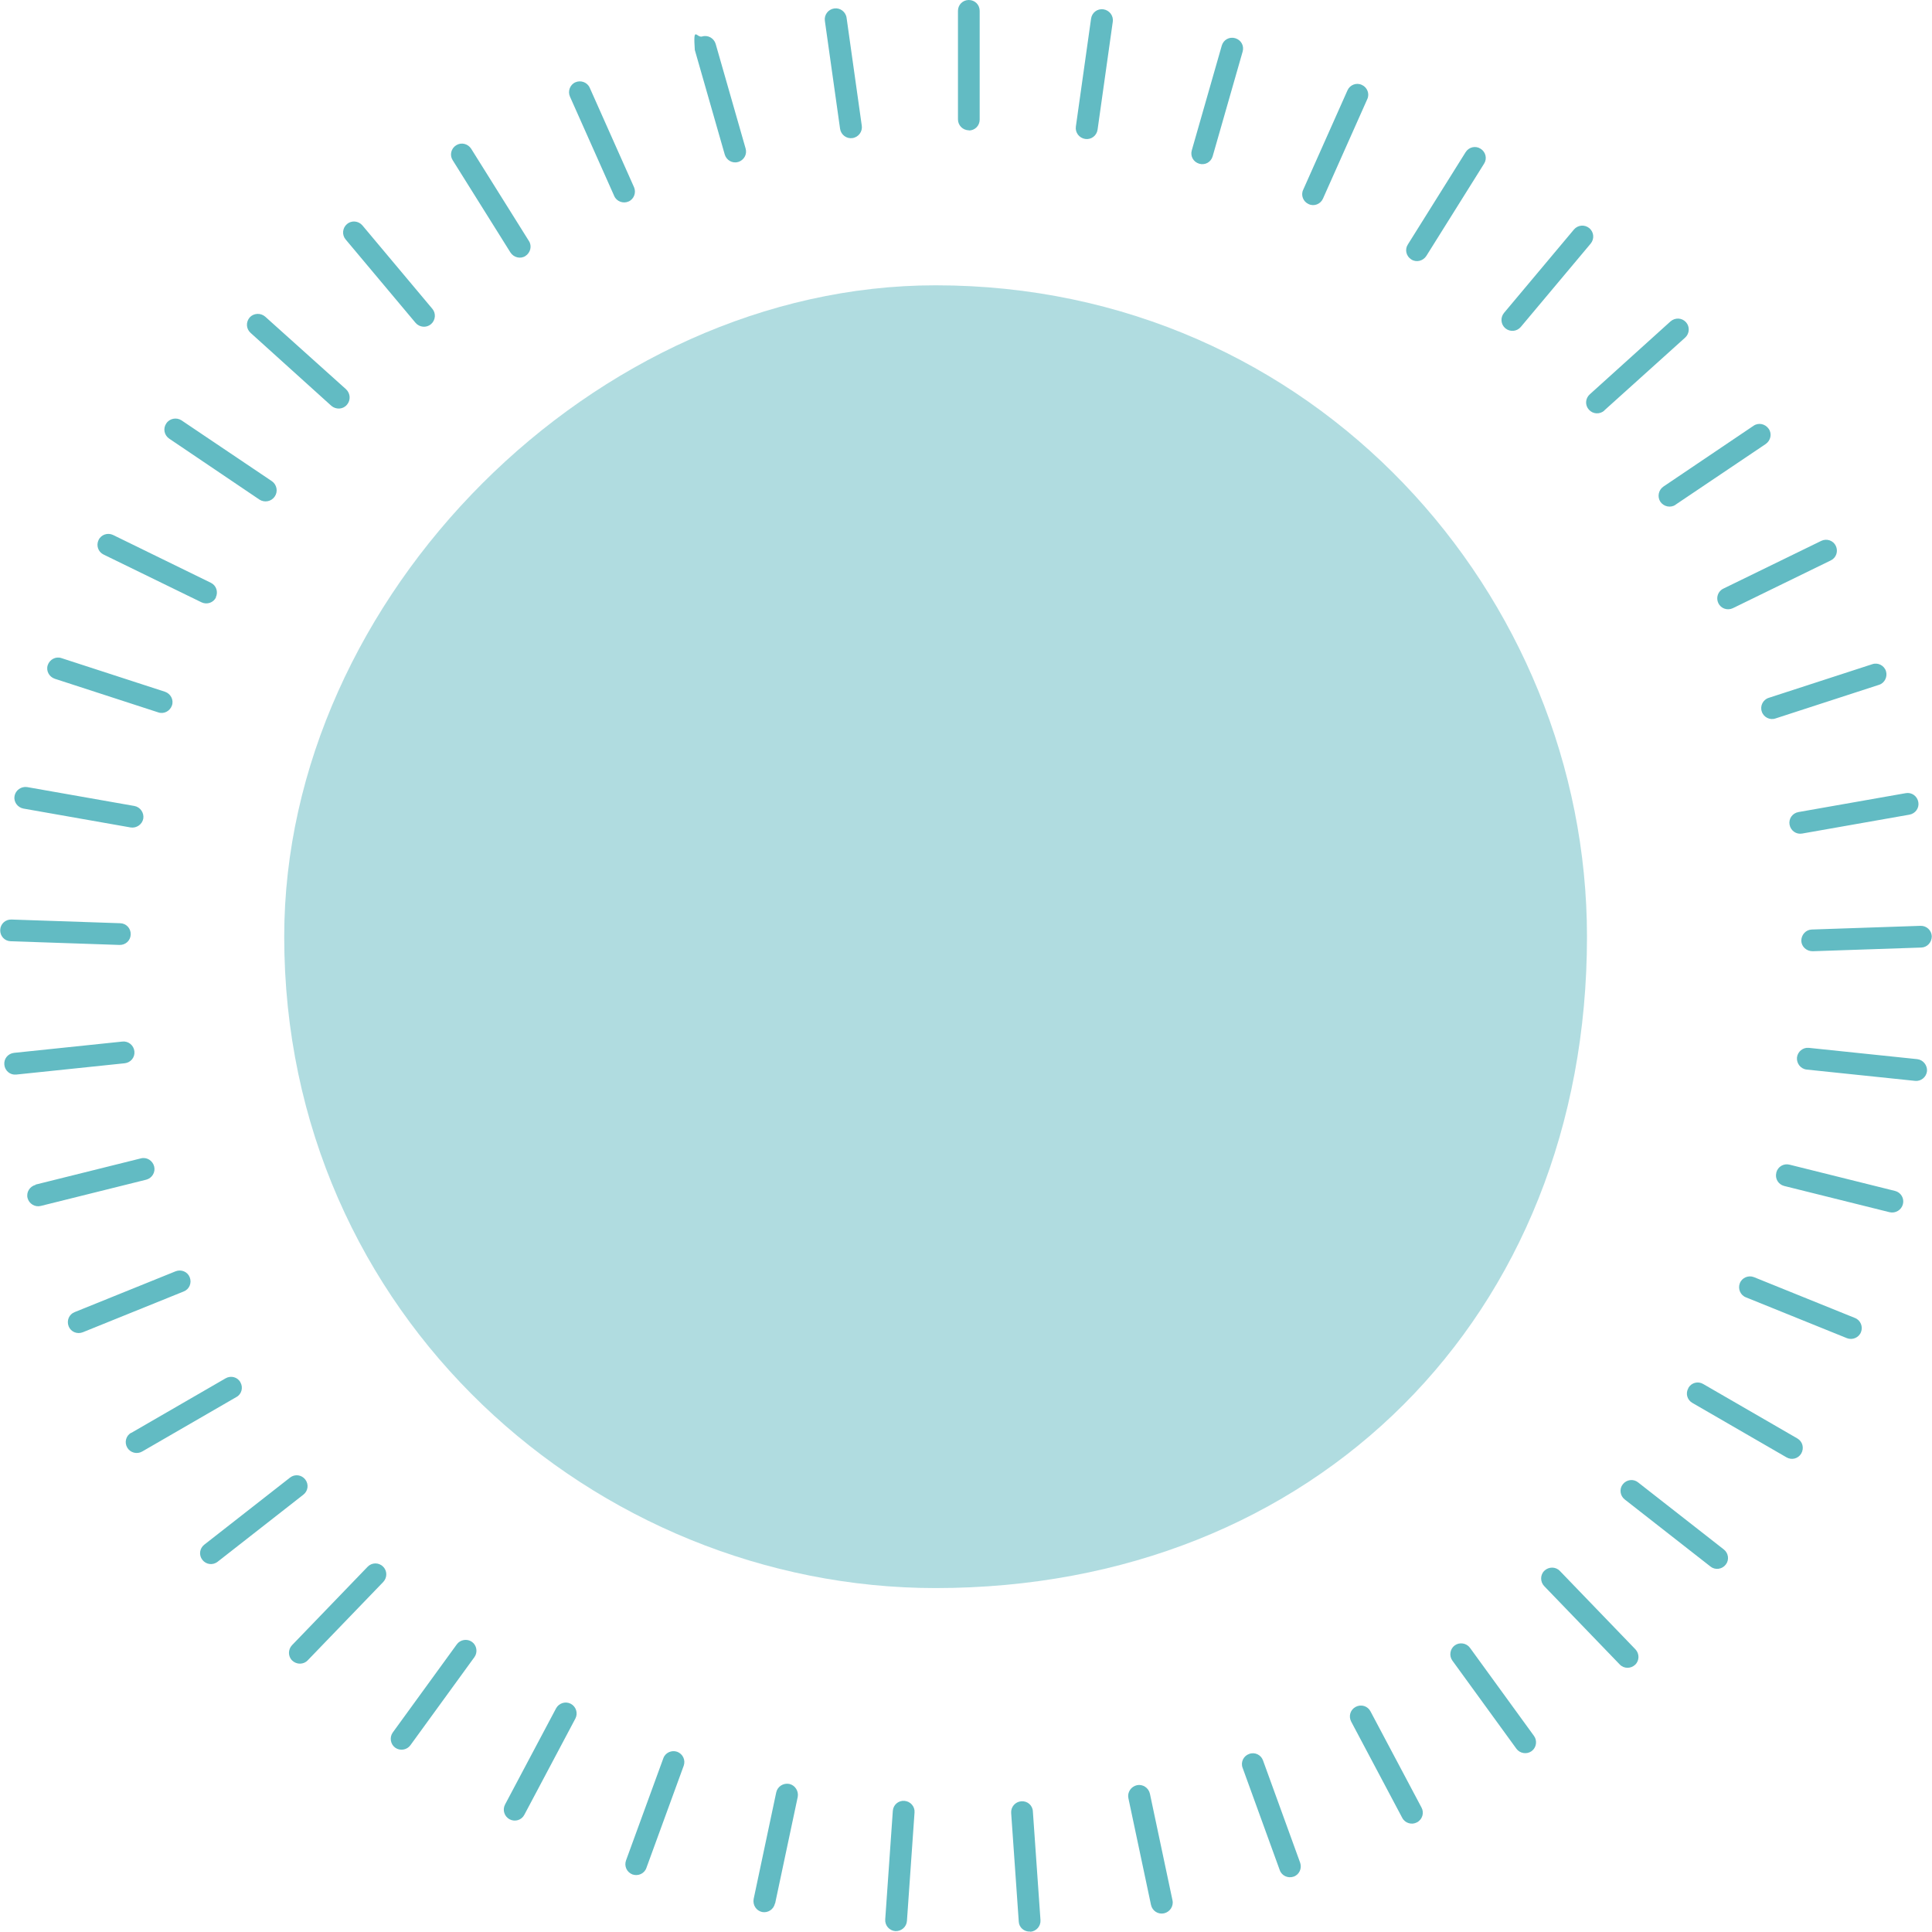
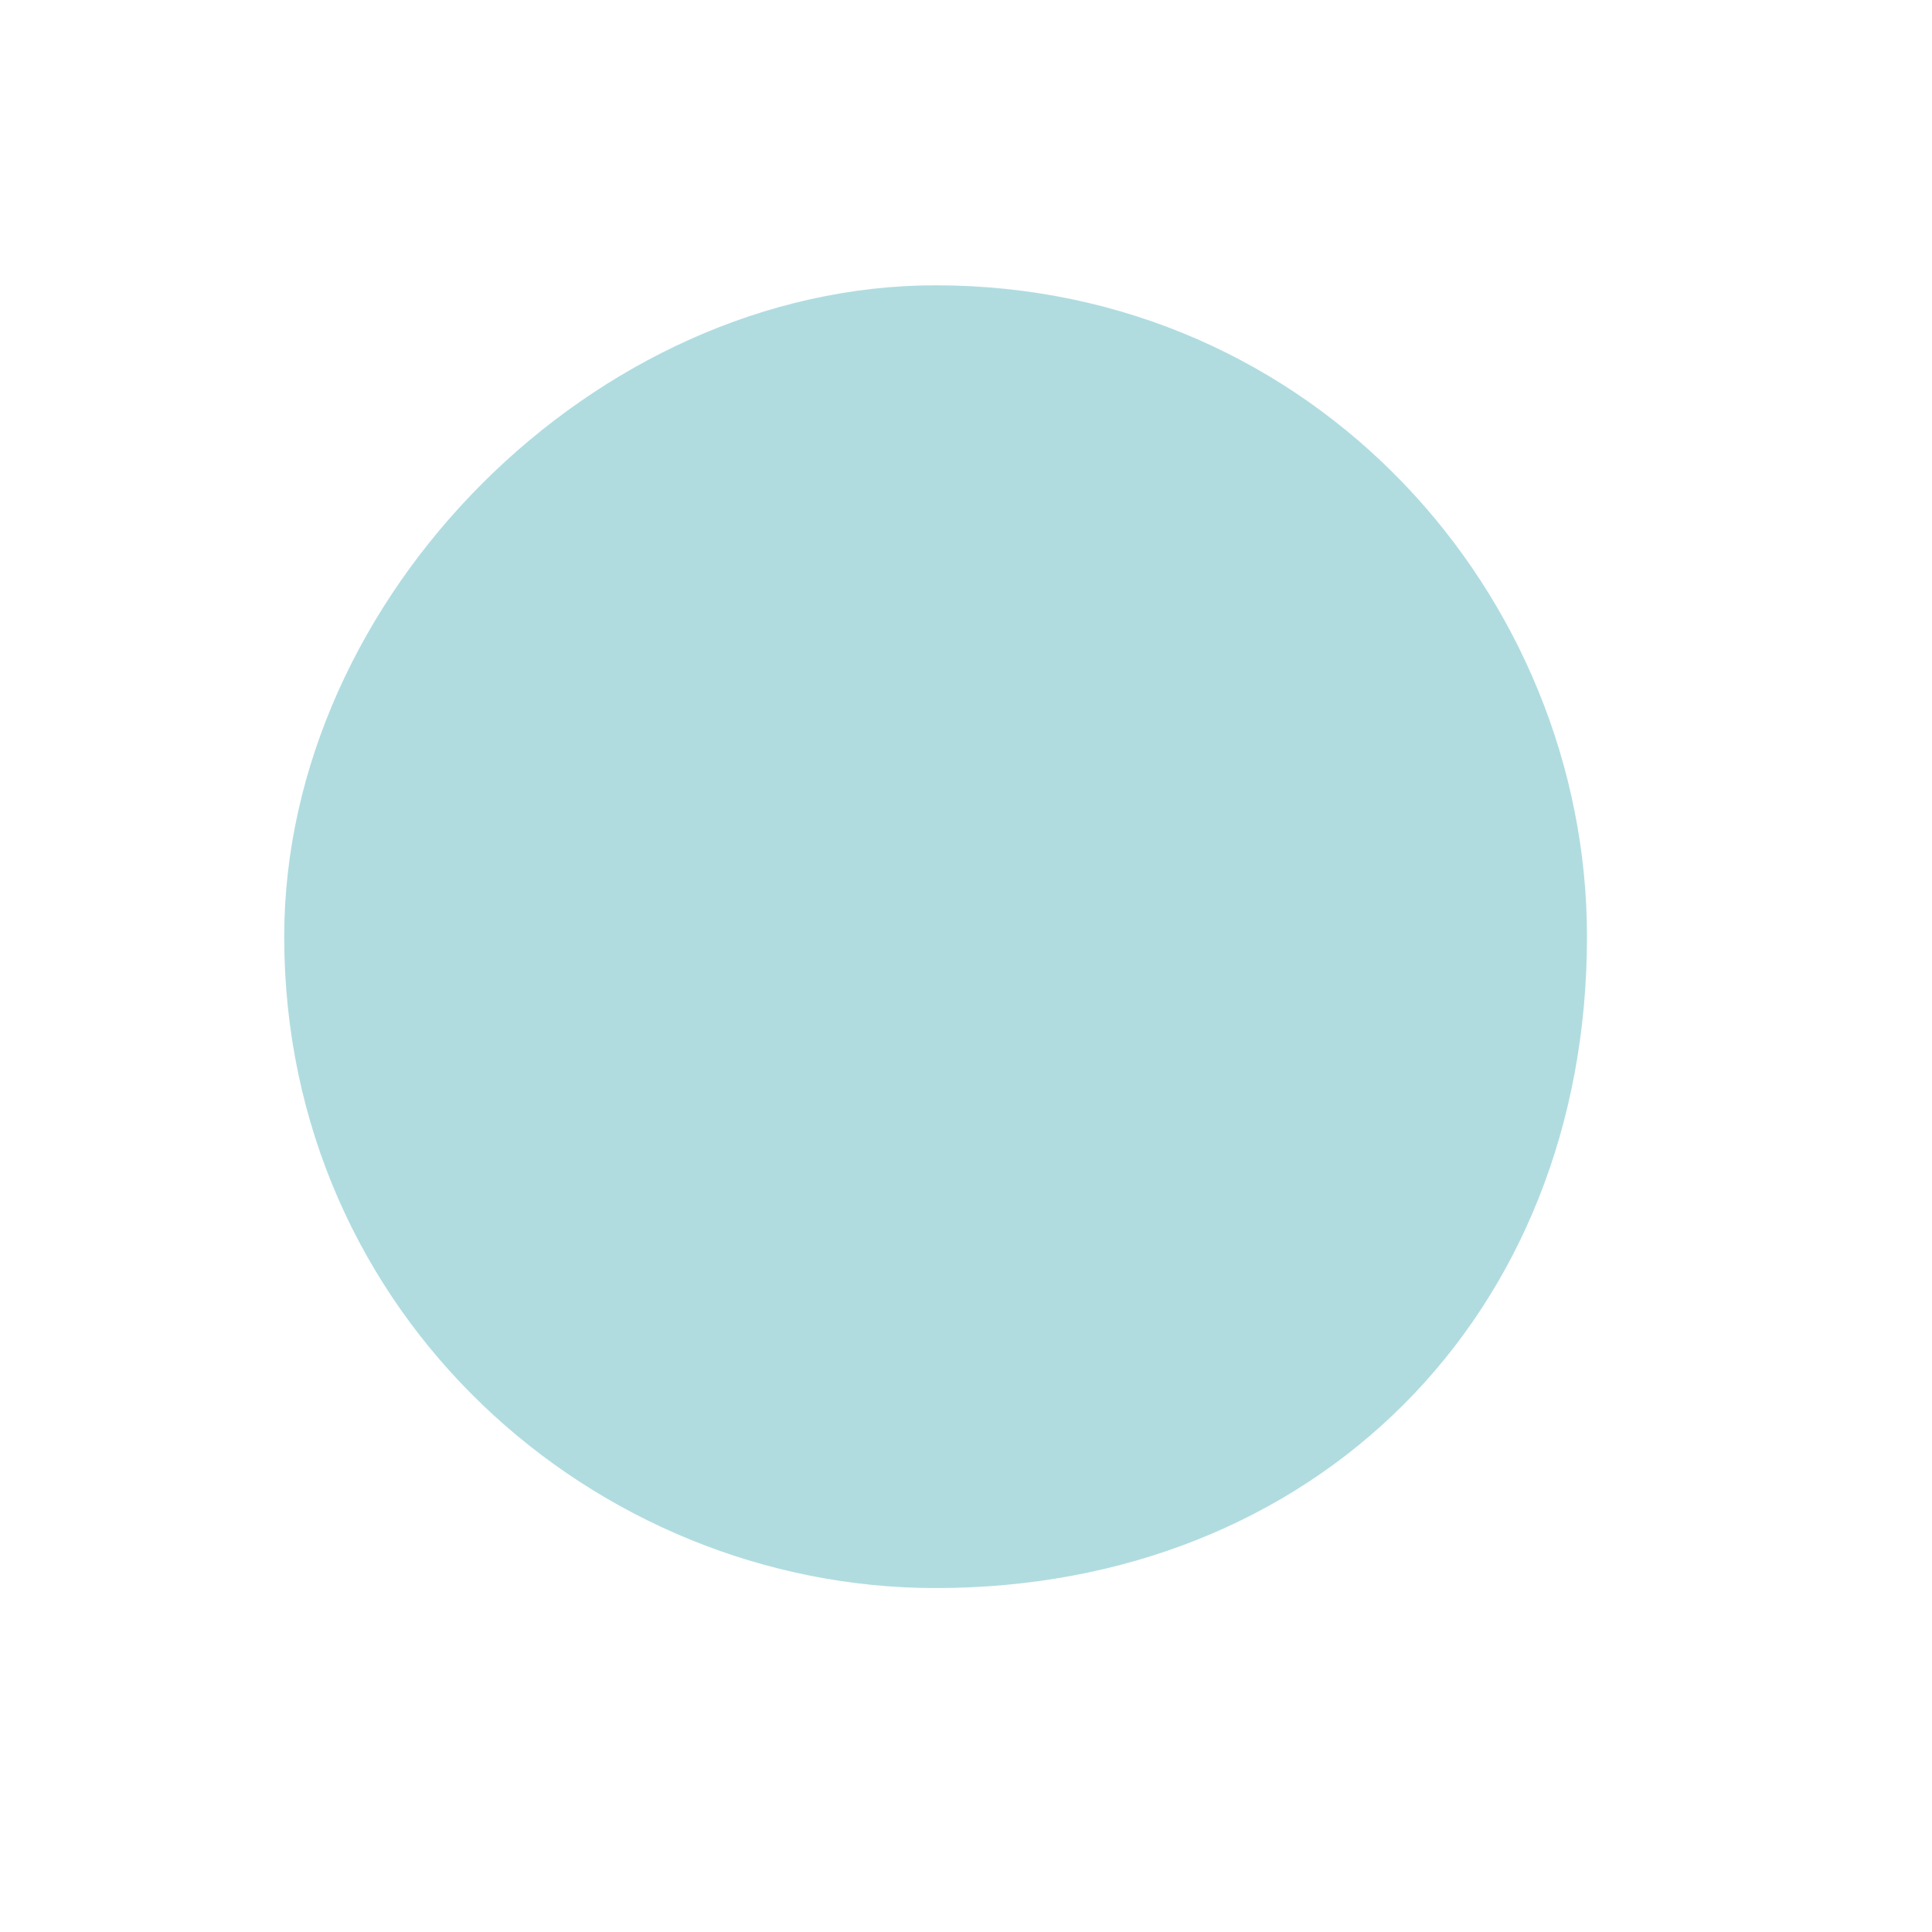
<svg xmlns="http://www.w3.org/2000/svg" id="Layer_1" data-name="Layer 1" viewBox="0 0 88.98 88.98">
  <path d="m43.09,13.14c17.47,0,30,14.33,30,30,0,17.47-12.53,30-30,30-15.67,0-30-12.53-30-30,0-15.67,14.33-30,30-30Z" style="fill: #62bbc3; fill-rule: evenodd; isolation: isolate; opacity: .5; stroke-width: 0px;" />
-   <path d="m88.49,43.64l-5.01.17c-.28,0-.51-.21-.52-.48,0-.28.21-.51.48-.52l5.01-.17c.28-.01.51.21.52.48,0,.28-.21.51-.48.52Zm-.55-6.12l-4.94.87c-.27.05-.53-.13-.58-.41-.05-.27.13-.53.41-.58l4.94-.87c.27-.05.53.13.58.41.05.27-.13.53-.41.58Zm-1.4-5.98l-4.77,1.55c-.26.09-.55-.06-.63-.32-.09-.26.06-.55.32-.63l4.77-1.55c.26-.09.55.06.63.32.08.26-.06.55-.32.63Zm-2.22-5.73l-4.51,2.2c-.25.12-.55.02-.67-.23-.12-.25-.02-.55.23-.67l4.51-2.2c.25-.12.55-.02.67.23.12.25.02.55-.23.67Zm-7.15-2.56c-.23.15-.54.09-.7-.14-.15-.23-.09-.54.14-.7l4.15-2.8c.23-.16.54-.09.7.14s.09.54-.14.7l-4.16,2.8Zm-3.28-4.34c-.21.18-.52.17-.71-.04-.19-.21-.17-.52.04-.71l3.72-3.36c.21-.18.52-.17.71.04.18.2.17.52-.04.71l-3.73,3.36Zm-3.85-3.85c-.18.21-.49.24-.71.06-.21-.18-.24-.49-.06-.71l3.22-3.84c.18-.21.49-.24.71-.06.21.18.24.49.06.71l-3.22,3.84Zm-4.35-3.27c-.15.23-.46.31-.69.16-.24-.15-.31-.46-.16-.69l2.66-4.25c.15-.24.46-.31.69-.16.24.15.31.46.16.69l-2.66,4.25Zm-.43,72.14c-.24.13-.55.04-.68-.21l-2.35-4.43c-.13-.25-.04-.55.21-.68s.55-.04.68.21l2.35,4.43c.13.24.04.55-.21.68Zm-4.33-74.78c-.11.25-.41.37-.66.25-.25-.11-.37-.41-.25-.66l2.04-4.58c.11-.25.41-.37.66-.25.25.11.37.41.25.66l-2.04,4.58Zm-1.35,77.28c-.26.09-.55-.04-.64-.3l-1.71-4.71c-.1-.26.04-.55.3-.64.26-.1.55.04.64.3l1.71,4.71c.09.26-.04.55-.3.64Zm-3.73-79.23c-.08.27-.35.42-.62.34-.27-.08-.42-.35-.34-.62l1.38-4.82c.08-.27.35-.42.62-.34h0c.27.08.42.35.34.62l-1.38,4.82Zm-2.24,80.92h0c-.27.06-.54-.11-.6-.39l-1.04-4.91c-.06-.27.12-.54.39-.6.27-.06.54.12.6.39l1.04,4.91c.06.27-.12.54-.39.6Zm-3.63-81.72c-.27-.04-.47-.29-.43-.57l.7-4.97c.04-.28.29-.47.57-.43.27.04.47.29.43.57l-.7,4.97c-.04.28-.29.47-.57.43Zm-2.53,82.56c-.28.02-.52-.19-.53-.46l-.35-5c-.02-.28.19-.52.47-.54.28-.02.52.19.53.47l.35,5c.02.28-.19.52-.47.54Zm-2.83-82.96c-.28,0-.5-.23-.5-.5V.5c0-.28.22-.5.5-.5s.5.22.5.5v5.01c0,.28-.22.5-.5.5Zm-3.38,82.94c-.28-.02-.49-.26-.47-.54l.35-5c.02-.28.26-.48.53-.46.28.02.49.26.47.53l-.35,5c-.02.28-.26.48-.53.47Zm-1.98-82.58c-.27.04-.53-.15-.57-.43l-.7-4.97c-.04-.27.15-.53.43-.57.27-.04.53.15.57.43l.7,4.97c.04.27-.15.53-.43.57Zm-3.57,81.31c-.06.27-.32.44-.59.39-.27-.06-.44-.32-.39-.6l1.04-4.91c.06-.27.32-.44.6-.39.27.06.44.33.39.6l-1.04,4.9Zm-1.69-80.21c-.27.08-.54-.08-.62-.34l-1.38-4.82c-.08-1.17.08-.54.34-.62.27-.08.54.08.62.34l1.38,4.82c.08.27-.08.54-.34.62Zm-4.23,78.57c-.09.26-.38.39-.64.3-.26-.1-.39-.38-.3-.64l1.72-4.71c.09-.26.38-.39.64-.3.26.1.39.38.3.64l-1.72,4.71Zm-.82-76.75c-.25.11-.55,0-.66-.25l-2.04-4.58c-.11-.25,0-.55.25-.66.25-.11.55,0,.66.25l2.04,4.58c.11.25,0,.55-.25.66Zm-2.45,69.87l-2.35,4.43c-.13.25-.43.34-.68.21-.24-.13-.34-.43-.21-.68l2.35-4.43c.13-.24.43-.34.68-.21.24.13.34.43.21.68Zm-2.3-67.36c-.23.15-.54.07-.69-.16l-2.66-4.25c-.15-.23-.08-.54.16-.69.24-.15.54-.07.69.16l2.66,4.25c.15.23.07.54-.16.69Zm-5.06,3.08l-3.22-3.84c-.18-.21-.15-.53.06-.71.21-.18.53-.15.71.06l3.22,3.84c.18.21.15.53-.06.71s-.53.15-.71-.06Zm-3.17,3.78c-.18.21-.5.22-.71.04l-3.72-3.36c-.21-.19-.22-.5-.04-.71.18-.2.5-.22.71-.04l3.73,3.35c.2.19.22.5.04.71Zm-3.32,4.22c-.15.23-.47.29-.7.14l-4.16-2.81c-.23-.16-.29-.47-.13-.7.15-.23.47-.29.7-.14l4.16,2.8c.23.16.29.47.14.7Zm-2.7,4.64c-.12.25-.42.35-.67.23l-4.51-2.2c-.25-.12-.35-.42-.23-.67.12-.25.42-.35.67-.23l4.5,2.2c.25.12.35.42.23.67Zm-2.03,4.98c-.09.26-.37.41-.63.32l-4.77-1.55c-.26-.09-.41-.37-.32-.63.09-.26.37-.41.63-.32l4.77,1.55c.26.09.41.37.32.63Zm-1.32,5.21c-.05.27-.31.45-.58.41l-4.94-.87c-.27-.05-.46-.31-.41-.58.05-.27.31-.45.58-.41l4.94.87c.27.05.45.31.41.58Zm-.58,5.34c-.01.28-.24.49-.52.48l-5.01-.17c-.28-.01-.49-.24-.48-.52.01-.28.24-.49.52-.48l5.01.17c.28.01.49.24.48.52Zm-5.37,5.45l4.99-.52c.27-.03.52.17.55.45.03.28-.17.52-.45.55l-4.99.52c-.28.03-.52-.17-.55-.45-.03-.28.17-.52.45-.55Zm.98,6.07l4.86-1.21c.27-.07.54.1.61.37.07.27-.1.54-.36.61l-4.86,1.21c-.27.07-.54-.1-.61-.36-.07-.27.1-.54.37-.61Zm1.81,5.87l4.65-1.88c.26-.1.55.02.65.28.1.26-.02.55-.28.65l-4.65,1.88c-.26.1-.55-.02-.65-.28-.1-.26.02-.55.28-.65Zm2.61,5.56l4.34-2.51c.24-.14.55-.06.68.18.14.24.06.55-.18.68l-4.34,2.51c-.24.14-.55.06-.69-.18-.14-.24-.06-.55.18-.68Zm7.31,2.06c.22-.17.53-.13.7.09.17.22.13.53-.09.7l-3.95,3.09c-.22.17-.53.13-.7-.09-.17-.22-.13-.53.09-.7l3.95-3.09Zm3.57,4.11c.19-.2.51-.21.71-.01.2.19.2.51.01.71l-3.48,3.61c-.19.2-.51.2-.71.01-.2-.19-.2-.51-.01-.71l3.48-3.61Zm4.11,3.57c.16-.22.48-.27.7-.11.22.16.27.48.11.7l-2.95,4.06c-.16.22-.48.27-.7.11-.22-.16-.27-.48-.11-.7l2.95-4.06Zm46.66.16l2.95,4.06c.16.22.11.54-.11.7-.22.16-.54.11-.7-.11l-2.95-4.06c-.16-.22-.11-.54.11-.7.22-.16.54-.11.7.11Zm4.14-3.54l3.48,3.61c.19.2.19.52-.01.71-.2.19-.52.19-.71-.01l-3.48-3.61c-.19-.2-.19-.52.01-.71.2-.19.52-.19.71.01Zm2.9-3.99c.17-.22.49-.26.7-.09l3.95,3.09c.22.17.26.49.09.7-.17.22-.49.26-.7.09l-3.95-3.09c-.22-.17-.26-.49-.09-.7Zm3.02-4.44c.14-.24.44-.32.68-.18l4.34,2.51c.24.14.32.44.18.69-.14.24-.44.32-.68.18l-4.34-2.51c-.24-.14-.32-.44-.18-.68Zm2.37-4.82c.1-.26.4-.38.65-.28l4.65,1.88c.26.1.38.4.28.65-.1.26-.4.38-.65.28l-4.65-1.88c-.26-.1-.38-.4-.28-.65Zm1.68-5.1c.07-.27.34-.43.61-.36l4.86,1.21c.27.07.43.34.36.61-.07.27-.34.43-.61.37l-4.86-1.21c-.27-.07-.43-.34-.36-.61Zm.95-5.29c.03-.28.28-.48.55-.45l4.99.52c.27.03.47.28.45.55-.03.28-.28.48-.55.45l-4.99-.52c-.28-.03-.47-.28-.45-.55Z" style="fill: #62bbc3; fill-rule: evenodd; stroke-width: 0px;" />
</svg>